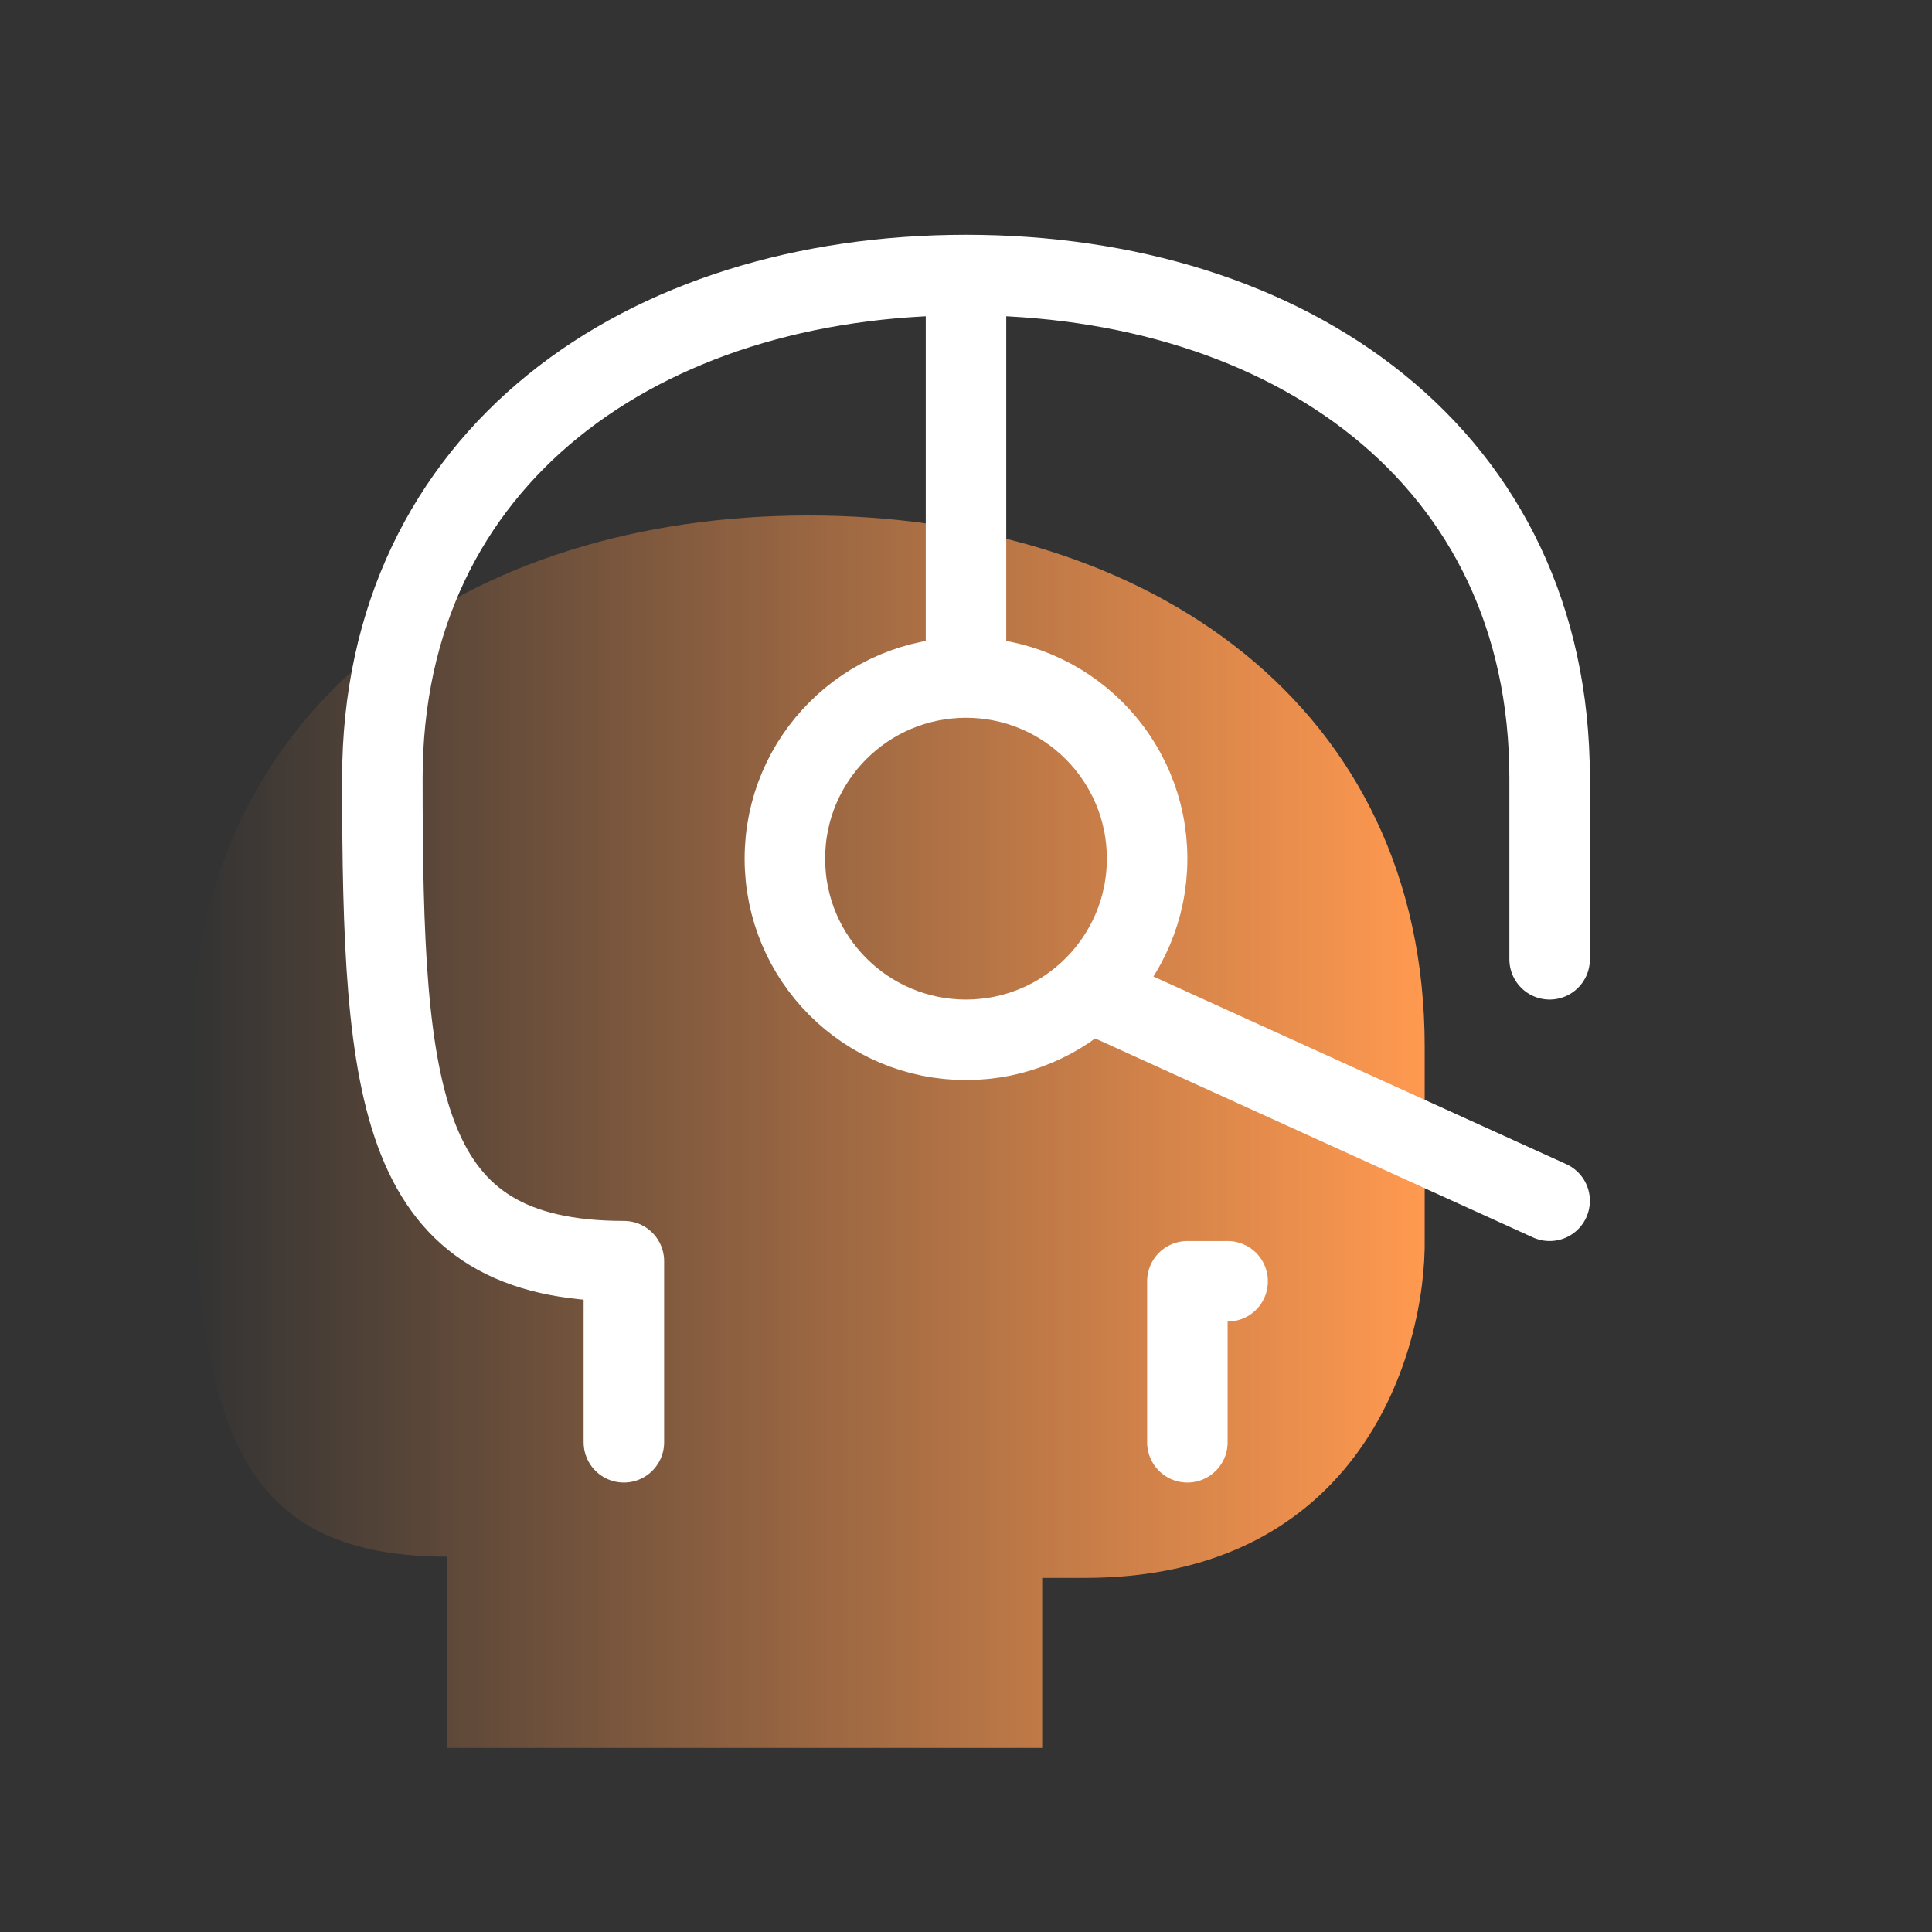
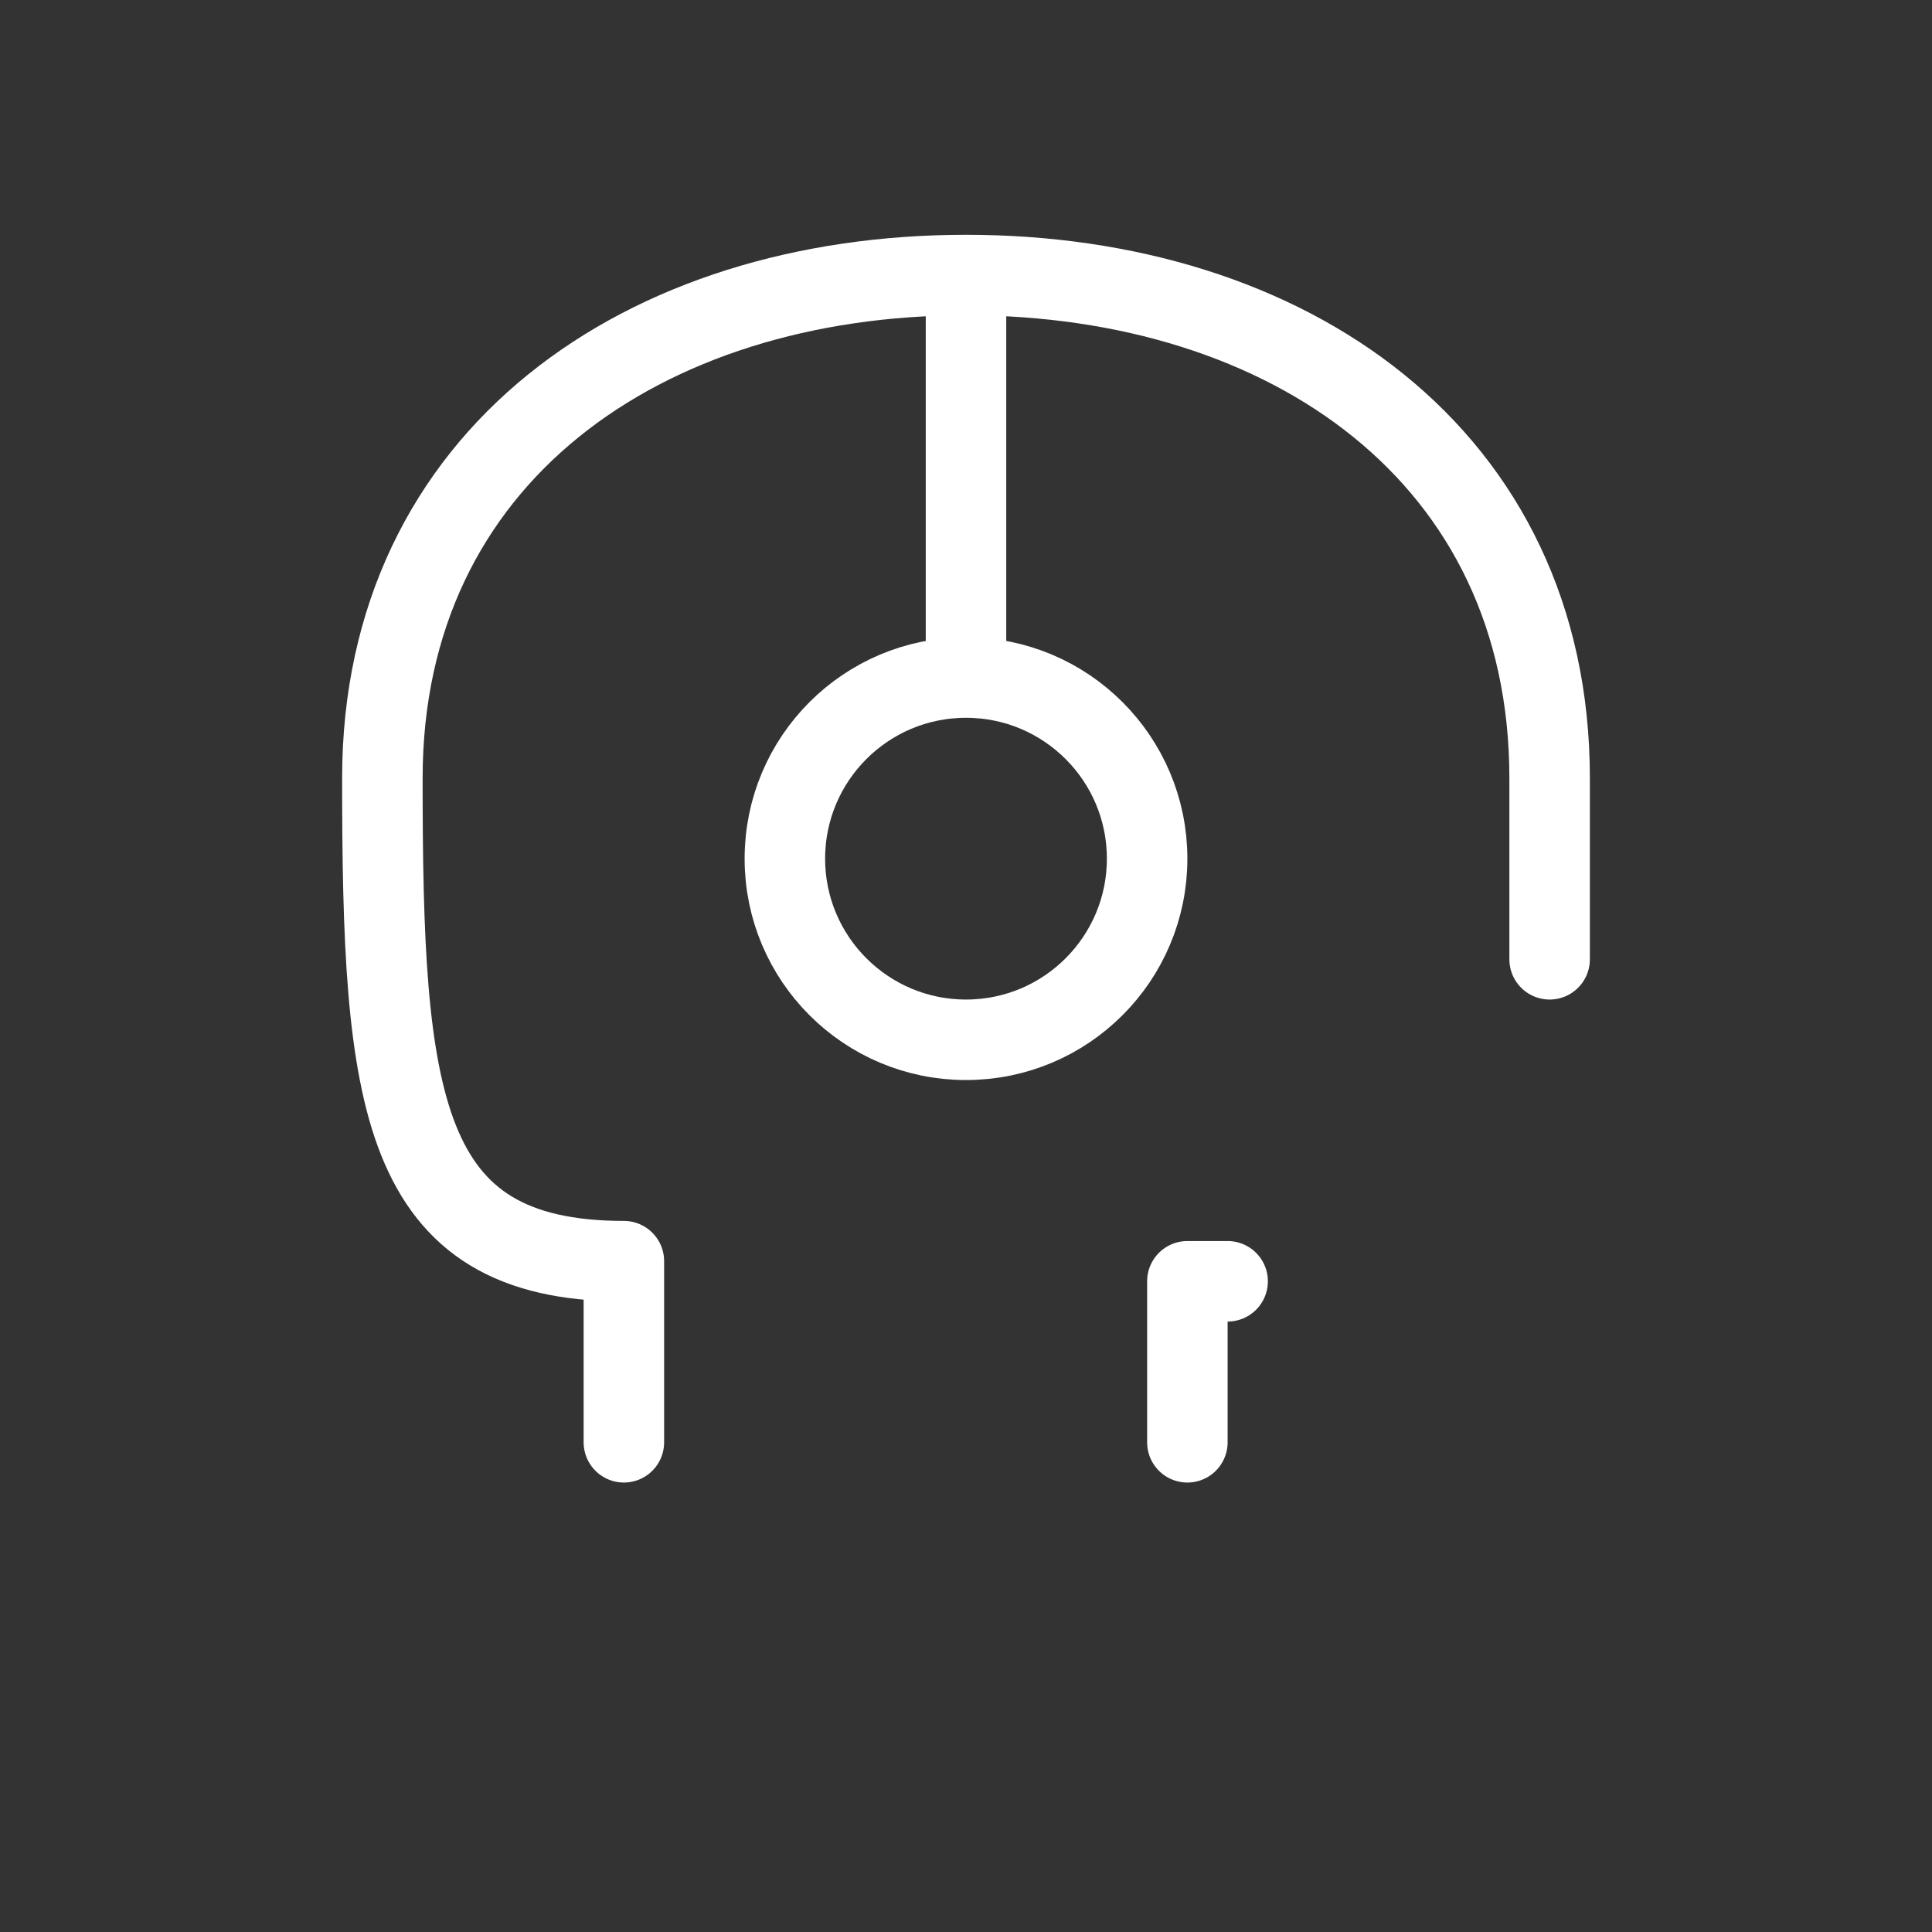
<svg xmlns="http://www.w3.org/2000/svg" width="36" height="36" viewBox="0 0 36 36" fill="none">
  <rect x="0" y="0" width="36" height="36" fill="#333333" stroke="none" />
-   <path d="M15.064 9.605C8.723 9.605 3.582 13.168 3.582 19.504C3.582 25.839 3.899 29.006 8.333 29.006V32.57H19.42V29.402H20.212C25.361 29.402 26.581 25.179 26.547 23.067V19.504C26.547 13.162 21.406 9.605 15.064 9.605Z" fill="url(#paint0_linear_3650_1764)" />
  <path d="M22.875 23.875H22.125V26.875M11.625 26.875V23.5C7.425 23.5 7.125 20.5 7.125 14.5C7.125 8.5 11.994 5.125 18 5.125C24.006 5.125 28.875 8.494 28.875 14.5V17.875" stroke="white" stroke-width="1.5" stroke-linecap="round" stroke-linejoin="round" />
  <circle cx="18" cy="16" r="3.375" stroke="white" stroke-width="1.5" stroke-linecap="round" stroke-linejoin="round" />
  <path d="M18 12.25V5.5" stroke="white" stroke-width="1.5" stroke-linecap="round" stroke-linejoin="round" />
-   <path d="M20.625 18.625L28.875 22.375" stroke="white" stroke-width="1.5" stroke-linecap="round" stroke-linejoin="round" />
  <defs>
    <linearGradient id="paint0_linear_3650_1764" x1="26.503" y1="21.05" x2="3.578" y2="21.05" gradientUnits="userSpaceOnUse">
      <stop stop-color="#FF9950" />
      <stop offset="1" stop-color="#FF9950" stop-opacity="0" />
    </linearGradient>
  </defs>
</svg>